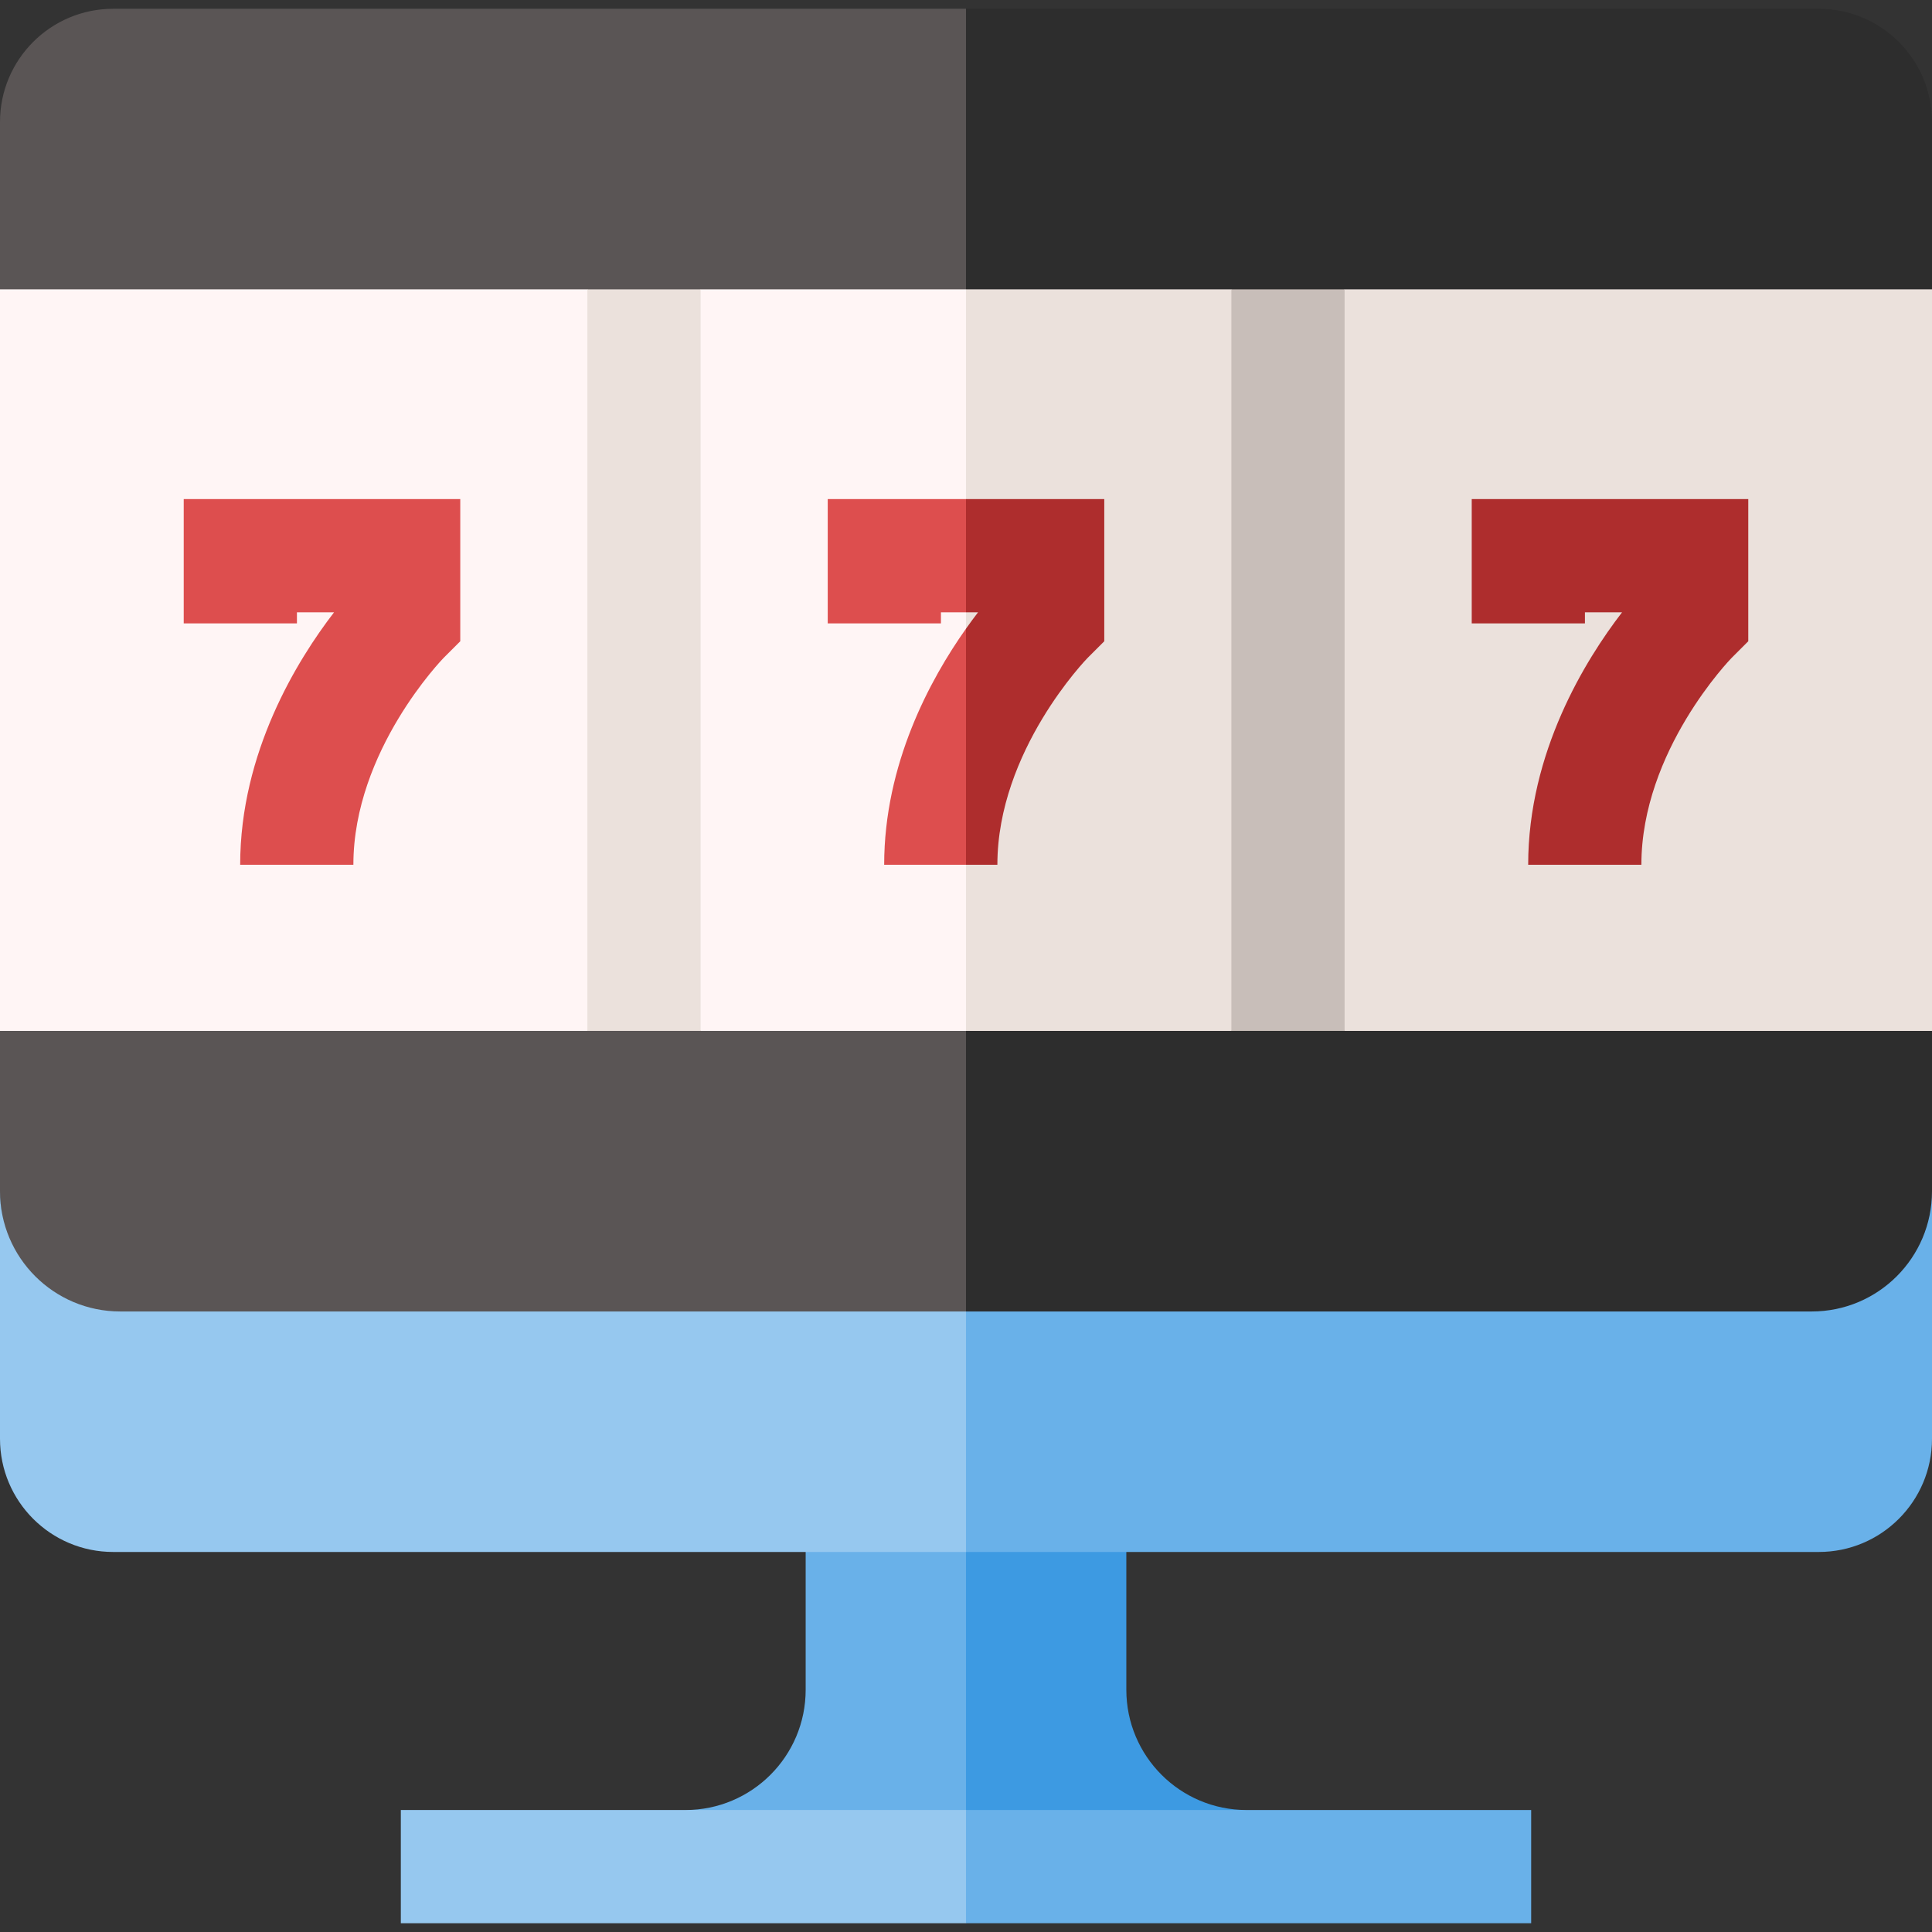
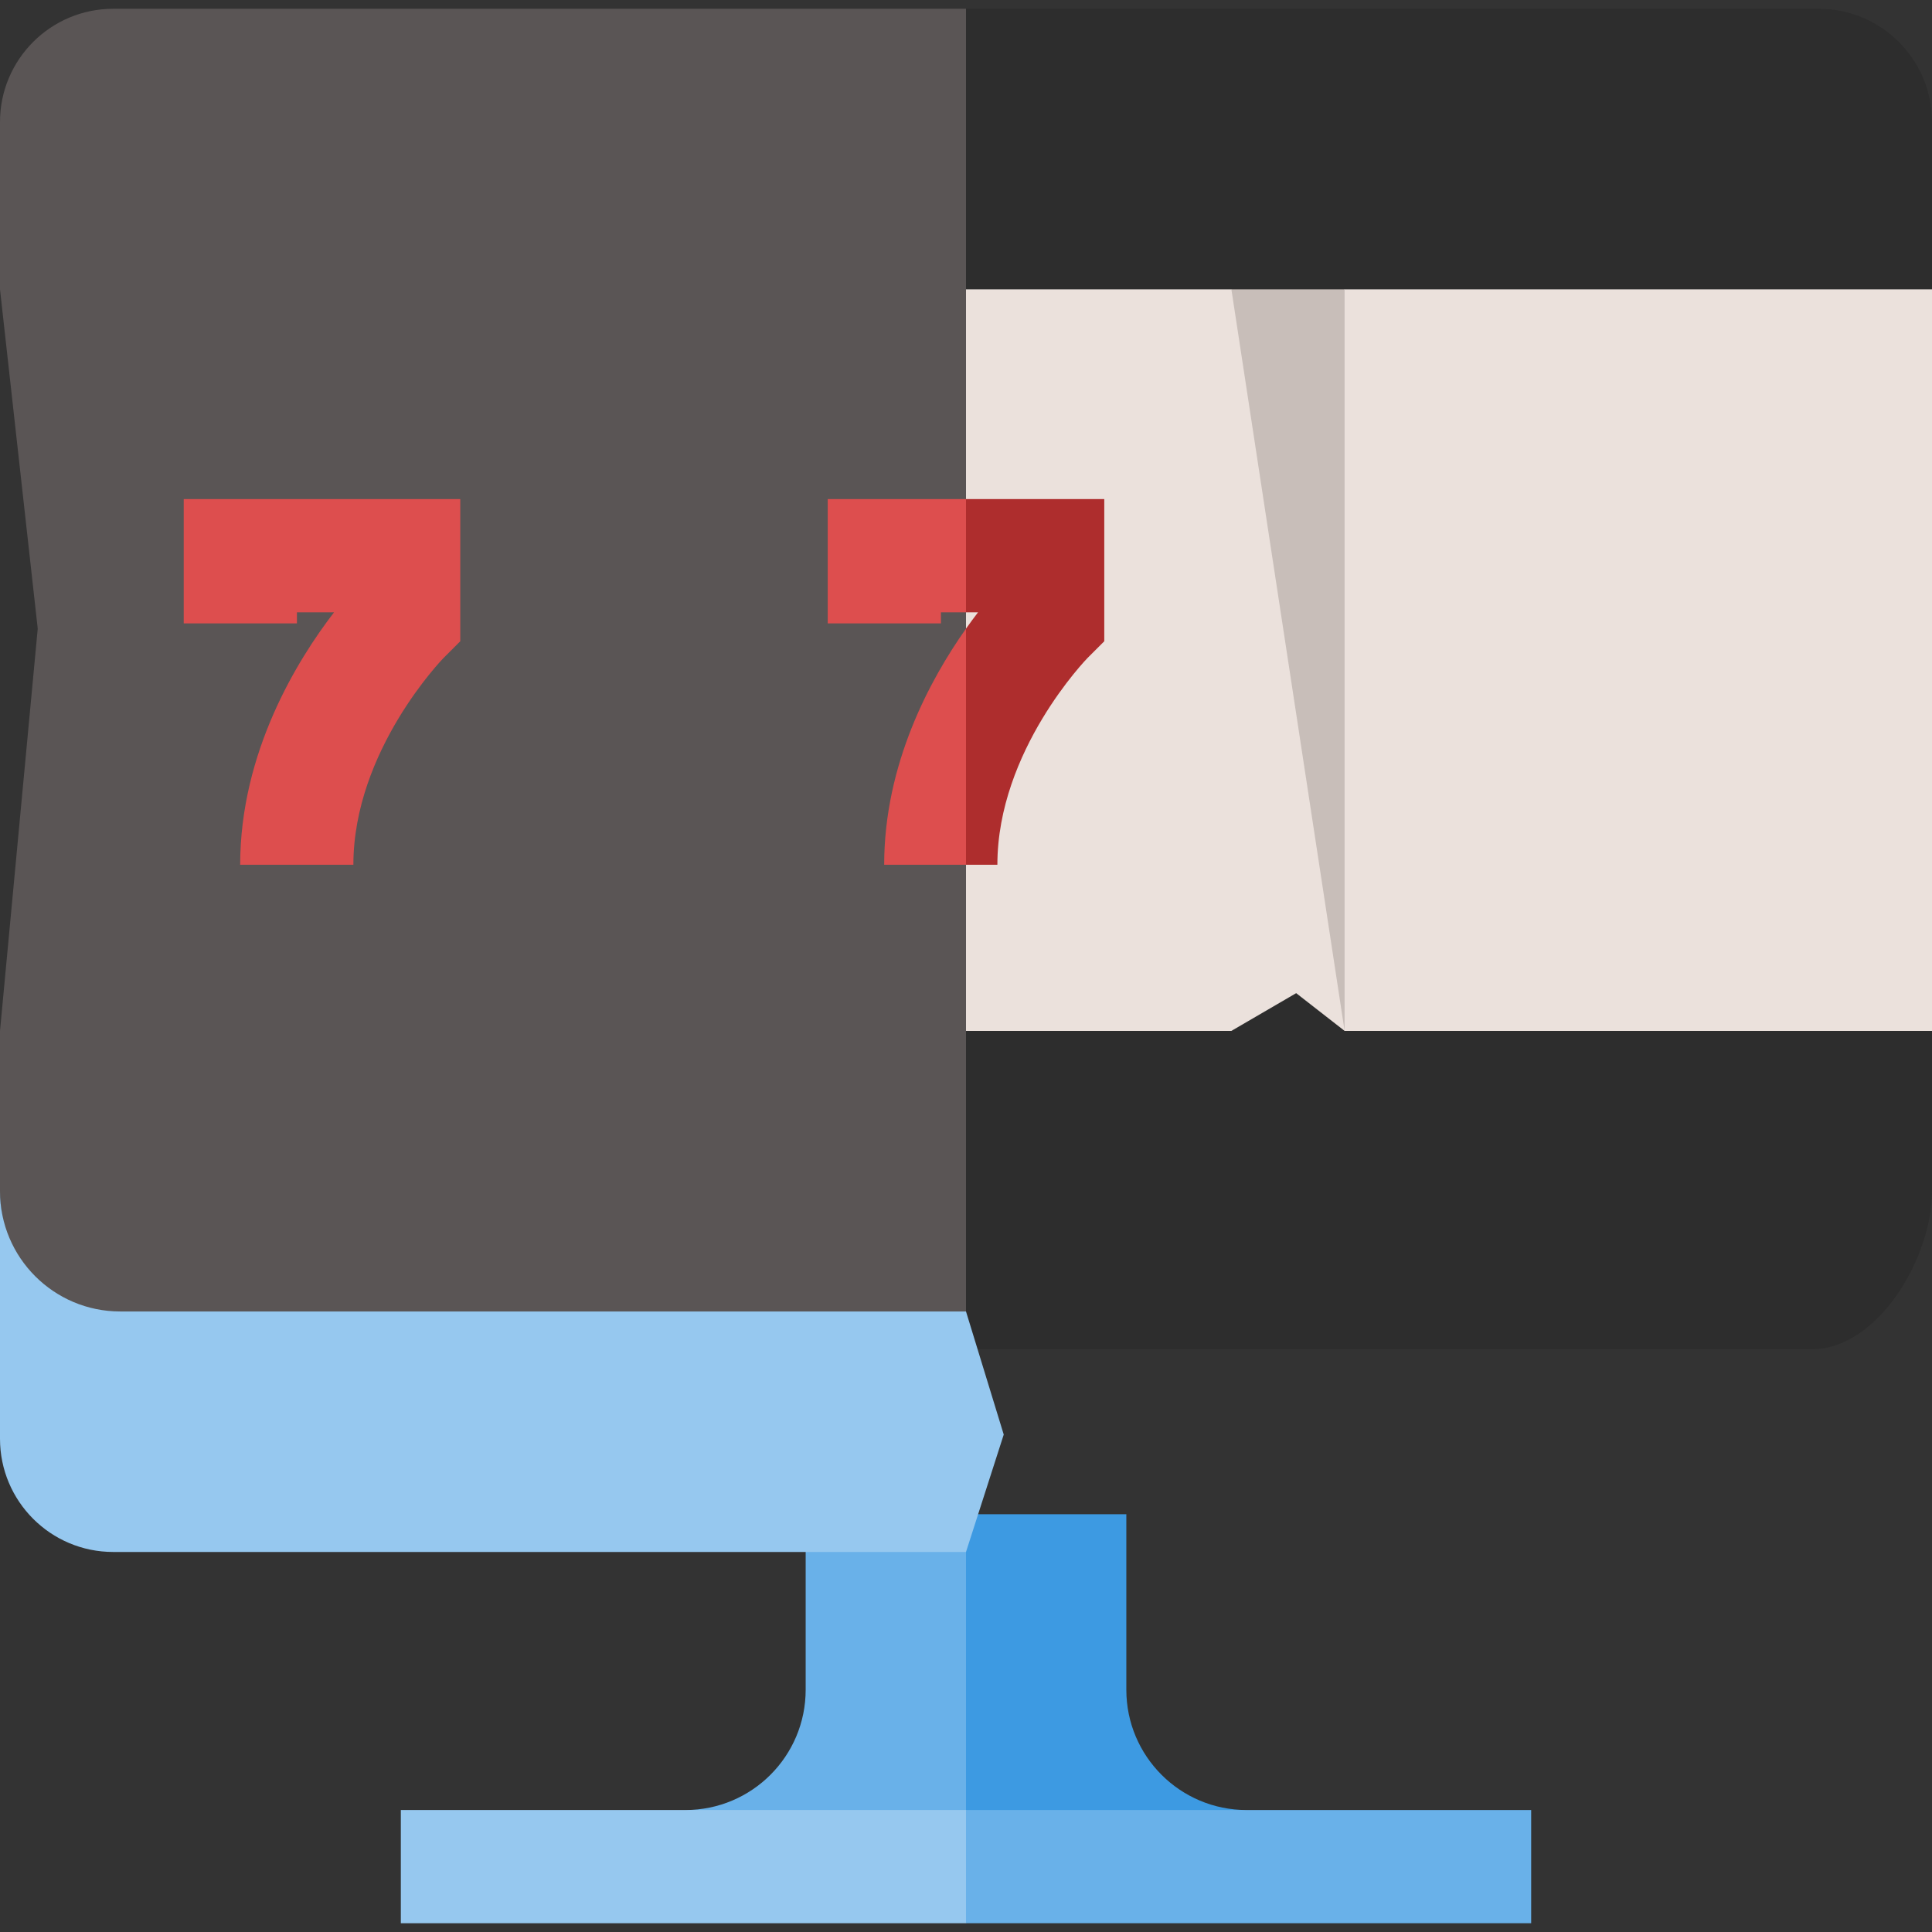
<svg xmlns="http://www.w3.org/2000/svg" id="Capa_1" enable-background="new 0 0 512 512" height="512" viewBox="0 0 512 512" width="512">
  <rect x="0" y="0" width="512" height="512" fill="#333333" stroke="none" />
  <g>
    <g>
      <path d="m30 2.326c-16.569 0-30 13.431-30 30v44.357l10 89.921-10 106.593v42.49c0 17.6 14.267 41.867 31.867 41.867h224.133l10-177.614-10-177.614z" fill="#5a5555" />
      <path d="m482 2.326h-226v355.228h224.133c17.6 0 31.867-24.267 31.867-41.867v-42.49l-10-93.257 10-103.257v-44.357c0-16.569-13.431-30-30-30z" fill="#2d2d2d" />
    </g>
    <g>
      <path d="m213.51 401.288v46.519c0 17.6-14.267 31.867-31.867 31.867l74.357 10 20-50-20-38.386z" fill="#69b1e9" />
      <path d="m298.49 447.807v-46.519h-42.49v88.386l74.357-10c-17.6 0-31.867-14.267-31.867-31.867z" fill="#3d9ae2" />
    </g>
    <g>
-       <path d="m0 76.683v196.514h155.667l15-10 15 10h70.333l20-108.856-20-87.658h-70.333l-15 10-15-10z" fill="#fff5f5" />
      <path d="m512 76.683h-155.667l-15 10-15-10h-70.333v196.514h70.333l17.167-10 12.833 10h155.667z" fill="#ebe1dc" />
    </g>
    <g>
-       <path d="m155.667 76.683h30v196.515h-30z" fill="#ebe1dc" />
-     </g>
+       </g>
    <g>
-       <path d="m326.333 76.683h30v196.515h-30z" fill="#c8beb9" />
+       <path d="m326.333 76.683h30v196.515z" fill="#c8beb9" />
    </g>
    <g>
      <g>
        <path d="m256 509.674h-149.776v-30h149.776l10 15z" fill="#96c8ef" />
      </g>
    </g>
    <g>
      <path d="m93.649 229.17h-30c0-29.823 15.186-54.31 24.882-66.905h-9.841v2.947h-30v-32.947h73.286v37.675l-4.399 4.395c-.202.206-23.928 24.595-23.928 54.835z" fill="#dd4e4e" />
    </g>
    <g>
-       <path d="m434.983 229.17h-30c0-29.823 15.186-54.31 24.882-66.905h-9.842v2.947h-30v-32.947h73.286v37.675l-4.399 4.395c-.202.206-23.927 24.595-23.927 54.835z" fill="#ae2d2d" />
-     </g>
+       </g>
    <path d="m256 479.674h149.776v30h-149.776z" fill="#69b1e9" />
    <g>
      <path d="m31.867 347.554c-17.6 0-31.867-14.268-31.867-31.867v65.602c0 16.569 13.431 30 30 30h226l10-31.114-10-32.62h-224.133z" fill="#96c8ef" />
-       <path d="m480.133 347.554h-224.133v63.734h226c16.569 0 30-13.431 30-30v-65.602c0 17.6-14.267 31.868-31.867 31.868z" fill="#69b1e9" />
    </g>
    <g>
      <path d="m234.316 229.17h21.684l10-32.996-10-29.571c-9.508 13.441-21.684 35.861-21.684 62.567z" fill="#dd4e4e" />
      <path d="m219.356 132.265v32.947h30v-2.947h6.644l10-16.091-10-13.909z" fill="#dd4e4e" />
      <path d="m256 132.265v30h3.198c-1.013 1.316-2.089 2.77-3.198 4.338v62.567h8.316c0-30.24 23.726-54.63 23.928-54.835l4.399-4.395v-37.675z" fill="#ae2d2d" />
    </g>
  </g>
</svg>